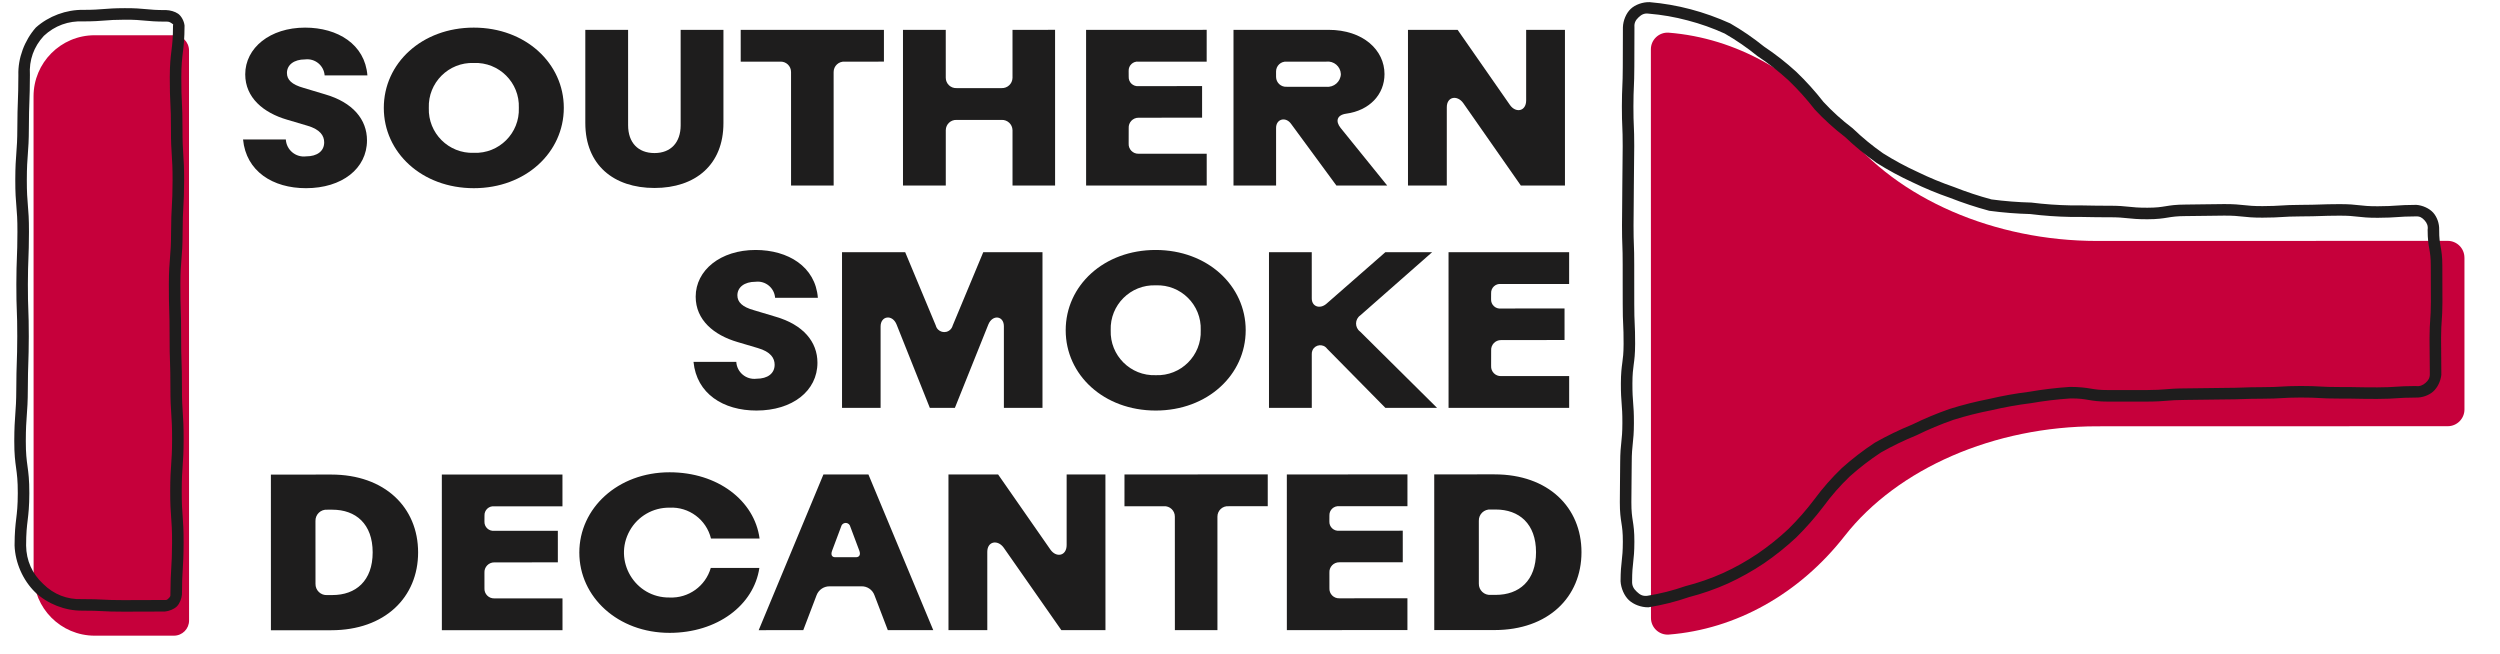
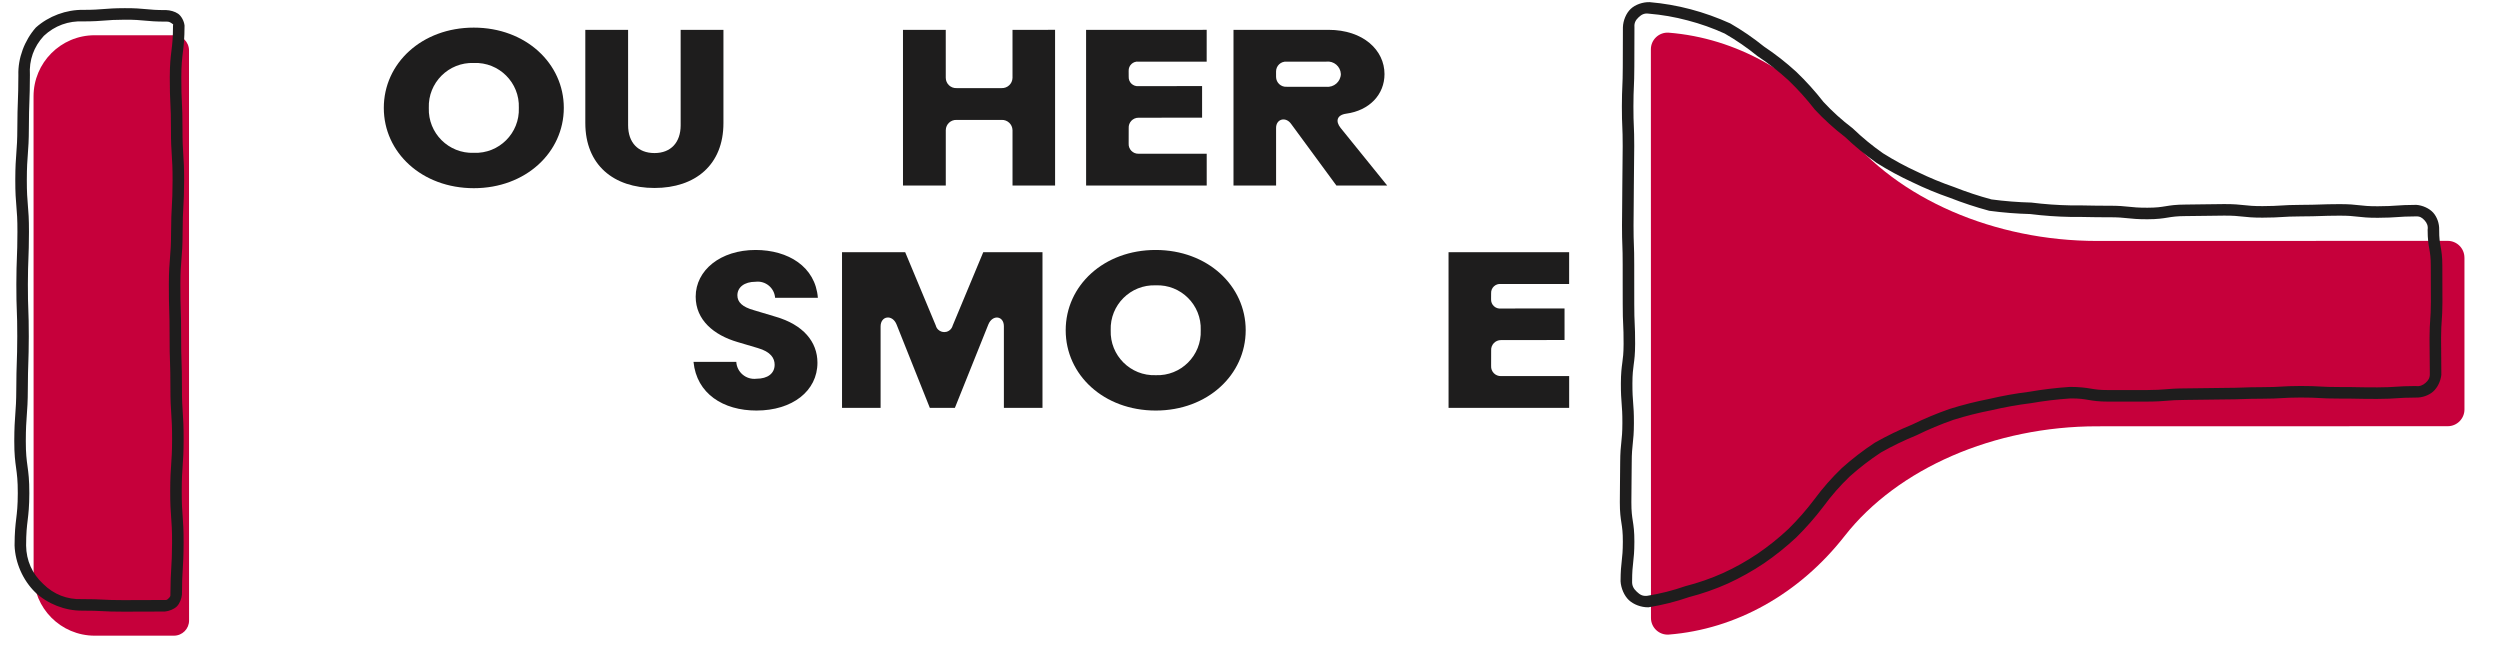
<svg xmlns="http://www.w3.org/2000/svg" class="logo" viewBox="0 0 325 85">
  <g transform="matrix(1, 0, 0, 1, -3.566, -6.751)">
    <g class="main-logo" transform="">
-       <path id="Path_5523" data-name="Path 5523" d="M 40.724 24.885 C 40.801 26.236 42.002 27.243 43.347 27.08 C 44.816 27.081 45.711 26.385 45.71 25.259 C 45.71 24.421 45.22 23.581 43.518 23.09 L 40.894 22.312 C 37.812 21.414 35.447 19.45 35.446 16.413 C 35.446 12.973 38.674 10.342 43.229 10.341 C 47.466 10.344 51.011 12.509 51.329 16.556 L 45.77 16.556 C 45.674 15.265 44.518 14.317 43.232 14.474 C 41.76 14.474 40.868 15.198 40.868 16.239 C 40.869 17.107 41.478 17.743 43.029 18.176 L 45.826 19.015 C 49.429 20.055 51.275 22.282 51.275 24.998 C 51.276 28.67 48.019 31.215 43.348 31.215 C 39.023 31.217 35.564 29.02 35.163 24.885 L 40.724 24.885 Z" fill="#1e1d1d" style="transform-origin: 43.273px 20.795px;" />
      <path id="Path_5524" data-name="Path 5524" d="M 71.015 20.776 C 71.138 17.497 68.443 14.807 65.163 14.938 C 61.888 14.817 59.197 17.502 59.312 20.778 C 59.198 24.055 61.888 26.739 65.164 26.619 C 68.444 26.749 71.14 24.057 71.015 20.776 M 53.461 20.781 C 53.455 14.969 58.415 10.34 65.158 10.341 C 71.901 10.342 76.863 14.994 76.861 20.777 C 76.858 26.561 71.905 31.217 65.163 31.216 C 58.422 31.215 53.458 26.589 53.461 20.781" fill="#1e1d1d" style="transform-origin: 65.159px 20.778px;" />
      <path id="Path_5525" data-name="Path 5525" d="M 79.657 22.747 L 79.656 10.633 L 85.218 10.633 L 85.22 23.037 C 85.22 25.262 86.49 26.65 88.651 26.649 C 90.784 26.649 92.052 25.261 92.052 23.036 L 92.05 10.632 L 97.614 10.631 L 97.613 22.744 C 97.621 28.182 93.955 31.187 88.653 31.188 C 83.32 31.188 79.658 28.18 79.657 22.747" fill="#1e1d1d" style="transform-origin: 89.269px 19.759px;" />
-       <path id="Path_5526" data-name="Path 5526" d="M 99.859 14.767 L 99.857 10.633 L 118.477 10.63 L 118.477 14.763 L 113.405 14.767 C 112.611 14.697 111.929 15.328 111.937 16.125 L 111.942 30.868 L 106.403 30.871 L 106.401 16.127 C 106.415 15.338 105.747 14.707 104.959 14.766 L 99.859 14.767 Z" fill="#1e1d1d" style="transform-origin: 110.963px 19.393px;" />
      <path id="Path_5527" data-name="Path 5527" d="M 120.955 30.87 L 120.953 10.634 L 126.514 10.631 L 126.516 16.875 C 126.524 17.639 127.165 18.243 127.929 18.205 L 133.779 18.205 C 134.539 18.232 135.174 17.634 135.193 16.875 L 135.192 10.63 L 140.725 10.629 L 140.728 30.868 L 135.194 30.869 L 135.193 23.669 C 135.174 22.91 134.54 22.312 133.781 22.339 L 127.93 22.34 C 127.167 22.302 126.526 22.906 126.518 23.67 L 126.518 30.87 L 120.955 30.87 Z" fill="#1e1d1d" style="transform-origin: 130.84px 20.751px;" />
      <path id="Path_5528" data-name="Path 5528" d="M 144.76 30.87 L 144.757 10.634 L 160.436 10.629 L 160.434 14.764 L 151.588 14.765 C 150.871 14.681 150.252 15.263 150.292 15.984 L 150.297 16.73 C 150.259 17.449 150.878 18.03 151.593 17.945 L 159.837 17.943 L 159.838 22.047 L 151.591 22.055 C 150.845 22.042 150.247 22.669 150.297 23.414 L 150.292 25.406 C 150.245 26.146 150.848 26.765 151.589 26.737 L 160.439 26.734 L 160.438 30.866 L 144.76 30.87 Z" fill="#1e1d1d" style="transform-origin: 152.598px 20.749px;" />
      <path id="Path_5529" data-name="Path 5529" d="M 169.455 16.761 C 169.466 17.504 170.102 18.087 170.844 18.031 L 175.975 18.031 C 176.967 18.138 177.843 17.38 177.878 16.382 C 177.837 15.389 176.959 14.643 175.974 14.764 L 170.839 14.765 C 170.093 14.702 169.455 15.291 169.454 16.038 L 169.455 16.761 Z M 163.92 30.871 L 163.921 10.634 L 176.257 10.63 C 180.813 10.628 183.551 13.29 183.551 16.382 C 183.551 19.042 181.592 21.123 178.564 21.53 C 177.355 21.704 177.153 22.514 177.844 23.38 L 183.9 30.868 L 177.298 30.87 L 171.414 22.862 C 170.723 21.878 169.455 22.196 169.456 23.386 L 169.458 30.869 L 163.92 30.871 Z" fill="#1e1d1d" style="transform-origin: 173.113px 20.965px;" />
-       <path id="Path_5530" data-name="Path 5530" d="M 186.604 30.869 L 186.602 10.634 L 193.058 10.633 L 199.864 20.406 C 200.613 21.474 201.967 21.242 201.967 19.798 L 201.966 10.633 L 207.009 10.63 L 207.011 30.869 L 201.274 30.869 L 193.781 20.143 C 193.002 19.073 191.647 19.305 191.65 20.692 L 191.649 30.87 L 186.604 30.869 Z" fill="#1e1d1d" style="transform-origin: 196.807px 20.751px;" />
      <path id="Path_5531" data-name="Path 5531" d="M 99.283 53.791 C 99.36 55.142 100.561 56.149 101.906 55.986 C 103.375 55.987 104.27 55.291 104.269 54.165 C 104.269 53.327 103.779 52.487 102.077 51.996 L 99.453 51.218 C 96.371 50.32 94.006 48.356 94.005 45.319 C 94.005 41.879 97.233 39.248 101.788 39.247 C 106.025 39.25 109.57 41.415 109.888 45.462 L 104.329 45.462 C 104.233 44.171 103.077 43.223 101.791 43.38 C 100.319 43.38 99.427 44.104 99.427 45.145 C 99.428 46.013 100.032 46.65 101.588 47.082 L 104.385 47.921 C 107.988 48.961 109.834 51.188 109.834 53.904 C 109.834 57.576 106.578 60.121 101.907 60.121 C 97.582 60.123 94.123 57.926 93.722 53.791 L 99.283 53.791 Z" fill="#1e1d1d" style="transform-origin: 101.832px 49.701px;" />
      <path id="Path_5532" data-name="Path 5532" d="M 113.03 59.776 L 113.028 39.54 L 121.242 39.54 L 125.222 49.078 C 125.444 49.922 126.495 50.208 127.114 49.595 C 127.257 49.453 127.361 49.274 127.413 49.079 L 131.389 39.538 L 139.089 39.533 L 139.089 59.772 L 134.072 59.771 L 134.071 49.16 C 134.07 47.8 132.6 47.598 132.052 48.928 L 127.702 59.772 L 124.445 59.777 L 120.119 48.932 C 119.57 47.574 118.043 47.805 118.043 49.193 L 118.044 59.776 L 113.03 59.776 Z" fill="#1e1d1d" style="transform-origin: 126.06px 49.655px;" />
      <path id="Path_5533" data-name="Path 5533" d="M 159.661 49.682 C 159.784 46.403 157.089 43.713 153.81 43.844 C 150.534 43.723 147.843 46.408 147.958 49.684 C 147.844 52.961 150.534 55.645 153.81 55.525 C 157.09 55.655 159.786 52.963 159.661 49.682 M 142.107 49.687 C 142.102 43.876 147.061 39.246 153.804 39.247 C 160.547 39.248 165.509 43.9 165.507 49.683 C 165.505 55.467 160.551 60.123 153.809 60.122 C 147.068 60.121 142.104 55.495 142.107 49.687" fill="#1e1d1d" style="transform-origin: 153.805px 49.684px;" />
-       <path id="Path_5534" data-name="Path 5534" d="M 168.535 59.776 L 168.533 39.54 L 174.094 39.537 L 174.096 45.551 C 174.096 46.62 175.163 46.966 175.999 46.244 L 183.665 39.535 L 189.748 39.533 L 180.409 47.746 C 179.68 48.255 179.666 49.329 180.381 49.857 L 190.384 59.775 L 183.669 59.777 L 176.086 52.083 C 175.587 51.399 174.534 51.512 174.191 52.286 C 174.122 52.441 174.09 52.609 174.097 52.778 L 174.099 59.775 L 168.535 59.776 Z" fill="#1e1d1d" style="transform-origin: 179.164px 49.736px;" />
      <path id="Path_5535" data-name="Path 5535" d="M 191.879 59.776 L 191.876 39.54 L 207.555 39.535 L 207.553 43.67 L 198.707 43.671 C 197.989 43.586 197.37 44.17 197.411 44.89 L 197.406 45.643 C 197.369 46.363 197.988 46.942 198.704 46.858 L 206.956 46.849 L 206.957 50.953 L 198.71 50.961 C 197.964 50.949 197.367 51.576 197.416 52.32 L 197.411 54.312 C 197.364 55.052 197.967 55.671 198.708 55.643 L 207.558 55.64 L 207.557 59.772 L 191.879 59.776 Z" fill="#1e1d1d" style="transform-origin: 199.717px 49.656px;" />
-       <path id="Path_5536" data-name="Path 5536" d="M 195.814 74.462 C 195.785 73.604 196.515 72.914 197.37 72.988 L 198.004 72.988 C 201.058 72.987 203.25 74.838 203.25 78.539 C 203.25 82.239 201.061 84.089 198.008 84.086 L 197.372 84.086 C 196.516 84.16 195.788 83.471 195.815 82.612 L 195.814 74.462 Z M 197.859 88.659 C 204.834 88.653 209.158 84.379 209.159 78.539 C 209.159 72.698 204.833 68.42 197.857 68.418 L 190.016 68.42 L 190.02 88.658 L 197.859 88.659 Z M 186.532 88.66 L 186.532 84.526 L 177.687 84.531 C 176.945 84.561 176.341 83.943 176.391 83.203 L 176.389 81.206 C 176.339 80.462 176.937 79.835 177.682 79.849 L 185.926 79.847 L 185.925 75.742 L 177.681 75.744 C 176.966 75.828 176.347 75.249 176.384 74.529 L 176.389 73.775 C 176.352 73.057 176.97 72.477 177.686 72.561 L 186.534 72.56 L 186.535 68.425 L 170.854 68.43 L 170.857 88.667 L 186.532 88.66 Z M 154.854 72.562 C 155.641 72.503 156.307 73.132 156.296 73.921 L 156.3 88.665 L 161.833 88.664 L 161.832 73.919 C 161.824 73.121 162.506 72.491 163.3 72.561 L 168.373 72.559 L 168.373 68.426 L 149.748 68.429 L 149.747 72.563 L 154.854 72.562 Z M 131.915 88.669 L 131.913 78.493 C 131.913 77.104 133.266 76.874 134.043 77.943 L 141.54 88.668 L 147.276 88.668 L 147.271 68.43 L 142.23 68.435 L 142.23 77.601 C 142.23 79.044 140.876 79.278 140.126 78.208 L 133.322 68.434 L 126.866 68.431 L 126.869 88.67 L 131.915 88.669 Z M 112.139 79.189 C 111.737 79.193 111.533 78.899 111.736 78.35 L 112.917 75.199 C 113.026 74.744 113.587 74.579 113.927 74.901 C 114.011 74.981 114.071 75.085 114.099 75.198 L 115.281 78.35 C 115.483 78.899 115.251 79.186 114.85 79.19 L 112.139 79.189 Z M 107.99 88.672 L 109.719 84.133 C 109.993 83.406 110.704 82.936 111.48 82.975 L 115.517 82.973 C 116.285 82.938 116.986 83.407 117.246 84.13 L 118.98 88.666 L 124.888 88.667 L 116.462 68.433 L 110.61 68.434 L 102.196 88.673 L 107.99 88.672 Z M 90.61 89.023 C 96.806 89.018 101.564 85.435 102.284 80.579 L 95.968 80.58 C 95.286 82.948 93.069 84.539 90.606 84.427 C 86.111 84.486 83.237 79.656 85.434 75.733 C 86.48 73.865 88.464 72.719 90.605 72.747 C 93.134 72.617 95.397 74.304 95.995 76.764 L 102.311 76.761 C 101.648 71.818 96.861 68.147 90.607 68.148 C 83.893 68.15 78.876 72.804 78.878 78.587 C 78.879 84.37 83.894 89.022 90.611 89.022 M 76.691 88.677 L 76.69 84.542 L 67.842 84.543 C 67.101 84.573 66.497 83.954 66.545 83.215 L 66.544 81.219 C 66.496 80.475 67.092 79.849 67.837 79.861 L 76.086 79.857 L 76.085 75.753 L 67.841 75.753 C 67.126 75.838 66.507 75.259 66.544 74.54 L 66.549 73.786 C 66.511 73.067 67.13 72.487 67.846 72.573 L 76.686 72.575 L 76.685 68.442 L 61.004 68.441 L 61.008 88.68 L 76.691 88.677 Z M 44.576 74.486 C 44.547 73.627 45.276 72.936 46.133 73.012 L 46.767 73.011 C 49.821 73.011 52.013 74.86 52.013 78.56 C 52.014 82.261 49.823 84.112 46.77 84.108 L 46.135 84.109 C 45.279 84.183 44.552 83.492 44.58 82.633 L 44.576 74.486 Z M 46.622 88.682 C 53.599 88.681 57.921 84.401 57.92 78.562 C 57.919 72.723 53.598 68.443 46.622 68.443 L 38.782 68.449 L 38.785 88.683 L 46.622 88.682 Z" fill="#1e1d1d" style="transform-origin: 122.578px 77.682px;" />
    </g>
    <g class="graphic">
      <path id="Path_5537" data-name="Path 5537" d="M 323.945 40.245 L 323.946 59.976 C 323.947 61.179 322.974 62.157 321.771 62.158 L 276.214 62.17 C 262.841 62.167 250.254 67.635 243.374 76.424 C 237.473 83.97 229.232 88.559 220.5 89.247 C 219.244 89.329 218.183 88.328 218.192 87.07 L 218.18 13.18 C 218.169 11.92 219.231 10.917 220.488 10.998 C 229.224 11.692 237.459 16.278 243.367 23.813 C 250.246 32.61 262.836 38.073 276.21 38.076 L 321.765 38.063 C 322.969 38.065 323.943 39.042 323.942 40.246" fill="#c6003b" style="transform-origin: 264.337px 38.564px;" />
      <path id="Path_5538" data-name="Path 5538" d="M 7.927 19.289 L 7.936 81.435 C 7.931 85.821 11.481 89.382 15.867 89.39 L 26.18 89.389 C 27.268 89.386 28.149 88.501 28.145 87.412 L 28.137 13.305 C 28.138 12.216 27.255 11.334 26.167 11.334 L 15.857 11.333 C 11.47 11.34 7.919 14.902 7.927 19.289" fill="#c6003b" style="transform-origin: 18.858px 50.835px;" />
      <path d="M 320.659 36.627 C 320.65 37.734 320.748 38.255 320.853 38.841 C 320.957 39.428 321.072 40.08 321.069 41.32 C 321.066 42.491 321.07 43.075 321.074 43.662 C 321.078 44.25 321.083 44.842 321.081 46.02 C 321.079 47.221 321.034 47.835 320.991 48.424 C 320.949 49.012 320.909 49.576 320.906 50.727 C 320.902 51.896 320.913 52.476 320.923 53.064 C 320.934 53.651 320.943 54.288 320.94 55.472 C 320.857 56.295 320.435 57.163 319.866 57.66 C 319.296 58.158 318.438 58.463 317.611 58.435 C 316.388 58.437 315.789 58.479 315.165 58.521 C 314.542 58.563 313.895 58.607 312.625 58.61 C 311.37 58.613 310.737 58.601 310.112 58.588 C 309.488 58.576 308.872 58.563 307.636 58.565 C 306.368 58.569 305.722 58.532 305.097 58.496 C 304.474 58.461 303.872 58.426 302.649 58.429 C 301.423 58.432 300.821 58.469 300.198 58.506 C 299.573 58.544 298.928 58.582 297.658 58.584 C 296.423 58.585 295.813 58.607 295.19 58.629 C 294.566 58.652 293.931 58.675 292.671 58.679 C 291.43 58.682 290.815 58.696 290.191 58.71 C 289.568 58.724 288.938 58.738 287.684 58.742 C 286.469 58.746 285.874 58.796 285.25 58.848 C 284.625 58.9 283.97 58.954 282.692 58.957 C 281.443 58.96 280.816 58.959 280.192 58.959 C 279.567 58.958 278.945 58.957 277.698 58.961 C 276.386 58.965 275.7 58.85 275.077 58.744 C 274.452 58.64 273.899 58.541 272.729 58.548 C 271.006 58.662 269.283 58.868 267.576 59.166 C 265.866 59.376 264.16 59.682 262.482 60.077 C 260.789 60.404 259.144 60.818 257.502 61.332 C 255.877 61.899 254.266 62.574 252.718 63.334 C 251.114 63.986 249.59 64.724 248.089 65.572 C 246.649 66.519 245.315 67.544 244.029 68.696 C 242.787 69.884 241.669 71.159 240.648 72.547 C 239.573 73.971 238.364 75.349 237.095 76.603 C 235.789 77.826 234.364 78.969 232.887 79.98 C 231.401 80.976 229.805 81.869 228.178 82.615 C 226.547 83.343 224.848 83.936 223.128 84.379 C 221.43 84.968 219.683 85.406 217.909 85.692 L 217.855 85.701 L 217.821 85.701 C 216.91 85.705 215.928 85.339 215.322 84.769 C 214.715 84.198 214.291 83.221 214.239 82.312 C 214.245 80.986 214.32 80.302 214.393 79.659 C 214.464 79.016 214.533 78.413 214.535 77.168 C 214.539 75.941 214.448 75.356 214.348 74.713 C 214.248 74.071 214.141 73.371 214.144 72.027 C 214.147 70.737 214.156 70.091 214.165 69.448 C 214.175 68.804 214.185 68.166 214.189 66.883 C 214.194 65.557 214.267 64.874 214.338 64.232 C 214.407 63.589 214.472 62.987 214.475 61.741 C 214.478 60.486 214.43 59.874 214.38 59.231 C 214.33 58.588 214.277 57.913 214.28 56.596 C 214.284 55.261 214.378 54.569 214.463 53.927 C 214.55 53.285 214.63 52.692 214.633 51.457 C 214.636 50.19 214.609 49.566 214.579 48.922 C 214.549 48.278 214.519 47.615 214.521 46.31 C 214.523 45.024 214.52 44.384 214.516 43.742 C 214.514 43.1 214.512 42.456 214.515 41.168 C 214.518 39.897 214.494 39.269 214.471 38.626 C 214.447 37.983 214.423 37.325 214.426 36.025 C 214.429 34.735 214.438 34.088 214.448 33.445 C 214.456 32.802 214.465 32.164 214.467 30.881 C 214.47 29.589 214.48 28.941 214.492 28.299 C 214.502 27.657 214.513 27.02 214.516 25.74 C 214.518 24.471 214.491 23.846 214.464 23.202 C 214.436 22.557 214.408 21.896 214.41 20.59 C 214.413 19.287 214.442 18.627 214.469 17.984 C 214.498 17.341 214.525 16.713 214.528 15.441 C 214.531 14.154 214.533 13.508 214.536 12.864 C 214.538 12.221 214.541 11.59 214.544 10.302 C 214.569 9.411 214.972 8.458 215.561 7.904 C 216.15 7.348 217.134 7.004 218.025 7.031 C 219.811 7.182 221.613 7.495 223.345 7.955 C 225.078 8.41 226.862 9.053 228.495 9.793 C 230.041 10.682 231.517 11.695 232.895 12.809 C 234.356 13.781 235.766 14.884 237.071 16.076 C 238.346 17.298 239.533 18.613 240.612 19.996 C 241.778 21.251 243.004 22.358 244.367 23.394 L 244.401 23.42 L 244.433 23.45 C 245.664 24.633 246.952 25.692 248.344 26.668 C 249.79 27.58 251.283 28.387 252.843 29.1 C 254.387 29.853 255.985 30.513 257.61 31.071 C 259.217 31.705 260.809 32.231 262.46 32.676 C 264.161 32.903 265.911 33.041 267.644 33.085 C 269.353 33.3 271.047 33.42 272.767 33.452 C 274.015 33.448 274.645 33.461 275.268 33.473 C 275.891 33.486 276.505 33.498 277.742 33.495 C 279.027 33.492 279.69 33.563 280.314 33.628 C 280.937 33.694 281.521 33.757 282.728 33.754 C 283.916 33.753 284.481 33.661 285.105 33.559 C 285.727 33.458 286.411 33.346 287.716 33.343 C 288.956 33.339 289.572 33.325 290.196 33.311 C 290.82 33.298 291.45 33.285 292.705 33.281 C 293.994 33.277 294.658 33.35 295.282 33.418 C 295.906 33.486 296.488 33.549 297.693 33.546 C 298.918 33.542 299.519 33.505 300.142 33.466 C 300.766 33.427 301.411 33.387 302.68 33.383 C 303.915 33.379 304.527 33.358 305.151 33.337 C 305.774 33.315 306.411 33.292 307.671 33.288 C 308.962 33.284 309.63 33.359 310.255 33.43 C 310.88 33.501 311.461 33.567 312.666 33.564 C 313.891 33.561 314.49 33.519 315.113 33.475 C 315.738 33.432 316.408 33.388 317.681 33.383 C 318.501 33.439 319.378 33.838 319.879 34.393 C 320.379 34.95 320.688 35.805 320.659 36.627 Z M 318.763 35.399 C 318.446 35.047 318.147 34.86 317.642 34.882 C 316.419 34.885 315.842 34.928 315.218 34.972 C 314.594 35.015 313.944 35.06 312.671 35.064 C 311.377 35.068 310.71 34.991 310.084 34.921 C 309.461 34.85 308.881 34.784 307.676 34.788 C 306.44 34.792 305.828 34.815 305.204 34.836 C 304.579 34.858 303.943 34.881 302.685 34.884 C 301.459 34.887 300.86 34.925 300.236 34.964 C 299.613 35.002 298.968 35.043 297.698 35.046 C 296.409 35.05 295.743 34.977 295.12 34.909 C 294.496 34.841 293.914 34.778 292.708 34.781 C 291.469 34.784 290.852 34.798 290.229 34.812 C 289.605 34.825 288.975 34.839 287.721 34.842 C 286.534 34.846 285.969 34.938 285.345 35.04 C 284.721 35.142 284.037 35.253 282.731 35.255 C 281.443 35.256 280.779 35.186 280.155 35.12 C 279.531 35.054 278.95 34.992 277.745 34.995 C 276.491 34.998 275.86 34.985 275.237 34.973 C 274.615 34.961 274 34.948 272.763 34.952 C 271.001 34.92 269.243 34.797 267.495 34.578 C 265.733 34.531 263.97 34.391 262.213 34.157 L 262.164 34.151 L 262.117 34.138 C 260.408 33.677 258.718 33.118 257.075 32.473 C 255.414 31.9 253.778 31.222 252.194 30.453 C 250.592 29.718 249.022 28.868 247.527 27.928 C 246.085 26.913 244.691 25.771 243.426 24.563 C 242.025 23.491 240.703 22.294 239.491 20.993 C 238.443 19.643 237.275 18.346 236.04 17.166 C 234.782 16.014 233.461 14.982 232.036 14.039 C 230.699 12.953 229.262 11.964 227.779 11.113 C 226.216 10.403 224.636 9.842 222.964 9.406 C 221.295 8.96 219.621 8.668 217.9 8.526 C 217.338 8.448 216.976 8.631 216.59 8.995 C 216.204 9.359 215.999 9.716 216.044 10.283 C 216.04 11.571 216.038 12.227 216.036 12.87 C 216.033 13.515 216.031 14.158 216.028 15.445 C 216.025 16.747 215.997 17.406 215.968 18.049 C 215.94 18.694 215.913 19.321 215.911 20.594 C 215.908 21.865 215.935 22.494 215.963 23.137 C 215.991 23.781 216.019 24.441 216.016 25.744 C 216.013 27.034 216.002 27.682 215.991 28.324 C 215.98 28.967 215.97 29.604 215.967 30.884 C 215.964 32.175 215.957 32.822 215.948 33.466 C 215.939 34.109 215.93 34.747 215.927 36.028 C 215.924 37.3 215.948 37.928 215.971 38.571 C 215.995 39.213 216.019 39.872 216.015 41.172 C 216.012 42.455 216.014 43.094 216.017 43.735 C 216.019 44.377 216.022 45.022 216.02 46.312 C 216.018 47.583 216.047 48.209 216.077 48.853 C 216.107 49.497 216.137 50.158 216.133 51.46 C 216.13 52.795 216.037 53.486 215.95 54.128 C 215.864 54.769 215.784 55.363 215.78 56.6 C 215.777 57.858 215.825 58.47 215.875 59.113 C 215.926 59.756 215.979 60.428 215.975 61.744 C 215.972 63.068 215.898 63.751 215.828 64.394 C 215.759 65.036 215.693 65.64 215.69 66.889 C 215.685 68.179 215.675 68.827 215.666 69.469 C 215.657 70.112 215.648 70.75 215.645 72.031 C 215.641 73.257 215.732 73.841 215.831 74.483 C 215.931 75.126 216.039 75.827 216.035 77.172 C 216.032 78.499 215.956 79.183 215.883 79.827 C 215.811 80.47 215.741 81.072 215.74 82.316 C 215.717 82.915 215.94 83.291 216.35 83.676 C 216.759 84.063 217.094 84.267 217.691 84.208 C 219.393 83.935 221.03 83.522 222.665 82.952 C 224.333 82.527 225.992 81.952 227.562 81.247 C 229.134 80.529 230.615 79.701 232.047 78.735 C 233.478 77.759 234.802 76.697 236.063 75.515 C 237.291 74.303 238.407 73.029 239.448 71.647 C 240.507 70.21 241.71 68.842 243 67.605 C 244.333 66.413 245.793 65.287 247.286 64.305 C 248.836 63.429 250.481 62.626 252.129 61.955 C 253.711 61.181 255.348 60.496 257.019 59.912 C 258.705 59.386 260.453 58.943 262.182 58.607 C 263.896 58.206 265.623 57.897 267.374 57.68 C 269.114 57.378 270.883 57.167 272.653 57.049 C 273.966 57.051 274.7 57.16 275.325 57.265 C 275.948 57.37 276.509 57.464 277.693 57.46 C 278.943 57.456 279.569 57.457 280.194 57.459 C 280.819 57.46 281.442 57.461 282.688 57.457 C 283.906 57.454 284.501 57.405 285.125 57.354 C 285.75 57.301 286.403 57.247 287.679 57.242 C 288.918 57.239 289.534 57.225 290.158 57.211 C 290.781 57.197 291.412 57.183 292.666 57.179 C 293.9 57.175 294.511 57.153 295.136 57.131 C 295.759 57.107 296.396 57.086 297.656 57.083 C 298.882 57.082 299.485 57.047 300.108 57.009 C 300.731 56.971 301.376 56.933 302.645 56.929 C 303.914 56.927 304.56 56.963 305.184 56.999 C 305.807 57.035 306.408 57.068 307.631 57.065 C 308.885 57.063 309.518 57.075 310.142 57.088 C 310.766 57.1 311.382 57.113 312.62 57.109 C 313.842 57.107 314.441 57.066 315.064 57.024 C 315.688 56.982 316.336 56.939 317.607 56.935 C 318.12 57.006 318.512 56.851 318.879 56.532 C 319.245 56.211 319.446 55.9 319.443 55.381 C 319.446 54.214 319.435 53.677 319.424 53.091 C 319.414 52.504 319.403 51.908 319.405 50.723 C 319.408 49.519 319.453 48.904 319.495 48.316 C 319.538 47.726 319.578 47.165 319.581 46.016 C 319.583 44.845 319.578 44.262 319.574 43.674 C 319.569 43.086 319.565 42.494 319.568 41.317 C 319.571 40.209 319.479 39.69 319.375 39.103 C 319.271 38.517 319.161 37.864 319.158 36.623 C 319.232 36.124 319.08 35.75 318.763 35.399 Z M 8.226 10.331 C 9.895 8.839 12.186 7.992 14.417 8.033 C 15.733 8.031 16.372 7.979 17.046 7.925 C 17.718 7.872 18.419 7.816 19.793 7.812 C 21.175 7.808 21.884 7.876 22.556 7.94 C 23.229 8.004 23.864 8.067 25.172 8.062 C 25.673 8.076 26.309 8.247 26.717 8.533 C 27.137 8.828 27.493 9.473 27.557 10.071 C 27.553 11.797 27.447 12.685 27.343 13.526 C 27.24 14.368 27.141 15.163 27.137 16.8 C 27.134 18.463 27.173 19.285 27.213 20.125 C 27.253 20.966 27.294 21.826 27.29 23.527 C 27.286 25.184 27.339 25.999 27.393 26.838 C 27.449 27.678 27.505 28.543 27.501 30.25 C 27.496 31.951 27.448 32.812 27.401 33.653 C 27.355 34.493 27.31 35.314 27.305 36.975 C 27.302 38.686 27.229 39.558 27.159 40.398 C 27.088 41.239 27.021 42.05 27.017 43.699 C 27.012 45.366 27.039 46.193 27.064 47.034 C 27.091 47.874 27.116 48.727 27.113 50.419 C 27.107 52.087 27.136 52.912 27.165 53.753 C 27.193 54.592 27.222 55.446 27.219 57.141 C 27.215 58.796 27.271 59.609 27.327 60.448 C 27.383 61.287 27.441 62.152 27.437 63.859 C 27.433 65.566 27.372 66.431 27.313 67.271 C 27.253 68.112 27.195 68.926 27.192 70.582 C 27.187 72.234 27.249 73.046 27.312 73.886 C 27.374 74.727 27.439 75.596 27.434 77.304 C 27.429 79.007 27.376 79.869 27.325 80.709 C 27.273 81.549 27.223 82.386 27.219 84.045 C 27.174 84.594 26.913 85.228 26.556 85.585 C 26.199 85.942 25.545 86.204 24.997 86.25 C 23.652 86.254 22.981 86.256 22.309 86.259 C 21.637 86.261 20.964 86.263 19.618 86.267 C 18.253 86.271 17.558 86.236 16.886 86.2 C 16.213 86.166 15.575 86.131 14.251 86.136 C 12.034 86.155 9.761 85.266 8.144 83.748 C 6.542 82.181 5.543 79.908 5.46 77.666 C 5.468 75.923 5.572 75.03 5.674 74.181 C 5.776 73.331 5.873 72.526 5.878 70.869 C 5.882 69.22 5.773 68.422 5.657 67.572 C 5.541 66.723 5.417 65.822 5.421 64.073 C 5.426 62.348 5.49 61.472 5.553 60.622 C 5.617 59.772 5.679 58.95 5.684 57.278 C 5.689 55.568 5.719 54.707 5.748 53.858 C 5.777 53.009 5.805 52.171 5.809 50.485 C 5.813 48.802 5.782 47.967 5.75 47.117 C 5.718 46.268 5.686 45.404 5.691 43.692 C 5.696 41.983 5.729 41.121 5.761 40.272 C 5.795 39.423 5.826 38.586 5.831 36.902 C 5.837 35.237 5.768 34.42 5.696 33.572 C 5.624 32.724 5.549 31.842 5.553 30.112 C 5.558 28.387 5.624 27.511 5.689 26.661 C 5.753 25.811 5.816 24.99 5.82 23.32 C 5.825 21.609 5.857 20.748 5.889 19.899 C 5.92 19.049 5.951 18.218 5.954 16.54 C 5.878 14.319 6.754 11.996 8.226 10.331 Z M 7.454 16.495 C 7.45 18.207 7.418 19.105 7.387 19.954 C 7.356 20.803 7.325 21.639 7.321 23.324 C 7.316 25.049 7.249 25.926 7.185 26.775 C 7.119 27.624 7.057 28.446 7.053 30.115 C 7.049 31.78 7.119 32.596 7.19 33.445 C 7.262 34.294 7.337 35.176 7.332 36.906 C 7.327 38.618 7.293 39.48 7.261 40.329 C 7.229 41.178 7.195 42.014 7.191 43.697 C 7.186 45.379 7.217 46.212 7.249 47.062 C 7.28 47.911 7.312 48.775 7.309 50.488 C 7.305 52.199 7.276 53.06 7.248 53.909 C 7.219 54.758 7.19 55.596 7.184 57.283 C 7.179 59.008 7.112 59.885 7.049 60.733 C 6.986 61.583 6.925 62.405 6.921 64.076 C 6.918 65.722 7.027 66.519 7.143 67.369 C 7.26 68.218 7.382 69.12 7.378 70.873 C 7.373 72.616 7.266 73.51 7.165 74.359 C 7.062 75.209 6.963 76.015 6.96 77.67 C 6.984 79.618 7.745 81.336 9.182 82.663 C 10.55 84.024 12.29 84.707 14.218 84.636 C 15.583 84.632 16.291 84.668 16.962 84.702 C 17.636 84.737 18.288 84.77 19.614 84.767 C 20.959 84.764 21.631 84.761 22.303 84.758 C 22.975 84.756 23.648 84.754 24.993 84.75 C 25.249 84.773 25.321 84.699 25.494 84.525 C 25.668 84.352 25.741 84.26 25.718 84.004 C 25.725 82.301 25.777 81.457 25.828 80.616 C 25.879 79.776 25.929 78.959 25.934 77.301 C 25.938 75.649 25.878 74.838 25.815 73.998 C 25.753 73.157 25.688 72.287 25.692 70.578 C 25.696 68.872 25.757 68.006 25.816 67.166 C 25.876 66.326 25.934 65.512 25.937 63.855 C 25.941 62.201 25.886 61.387 25.83 60.548 C 25.774 59.709 25.716 58.845 25.719 57.138 C 25.722 55.47 25.694 54.643 25.666 53.804 C 25.636 52.964 25.607 52.11 25.612 50.416 C 25.616 48.748 25.59 47.921 25.564 47.08 C 25.537 46.24 25.512 45.387 25.517 43.695 C 25.521 41.986 25.594 41.114 25.664 40.273 C 25.735 39.433 25.802 38.622 25.805 36.971 C 25.809 35.271 25.857 34.41 25.904 33.57 C 25.951 32.729 25.996 31.907 26 30.246 C 26.005 28.59 25.952 27.775 25.897 26.935 C 25.842 26.096 25.786 25.231 25.79 23.523 C 25.795 21.86 25.755 21.038 25.714 20.197 C 25.674 19.356 25.633 18.496 25.637 16.796 C 25.641 15.071 25.75 14.184 25.854 13.342 C 25.957 12.502 26.057 11.705 26.057 10.069 C 26.119 9.886 26.053 9.9 25.854 9.76 C 25.643 9.613 25.464 9.545 25.177 9.562 C 23.796 9.563 23.086 9.498 22.414 9.434 C 21.742 9.37 21.107 9.309 19.798 9.312 C 18.481 9.316 17.837 9.367 17.164 9.421 C 16.491 9.474 15.789 9.529 14.415 9.534 C 12.463 9.44 10.682 10.087 9.265 11.413 C 7.959 12.823 7.334 14.563 7.454 16.495 Z" style="fill: rgb(30, 29, 29); transform-origin: 157.282px 35.745px;" />
    </g>
  </g>
</svg>